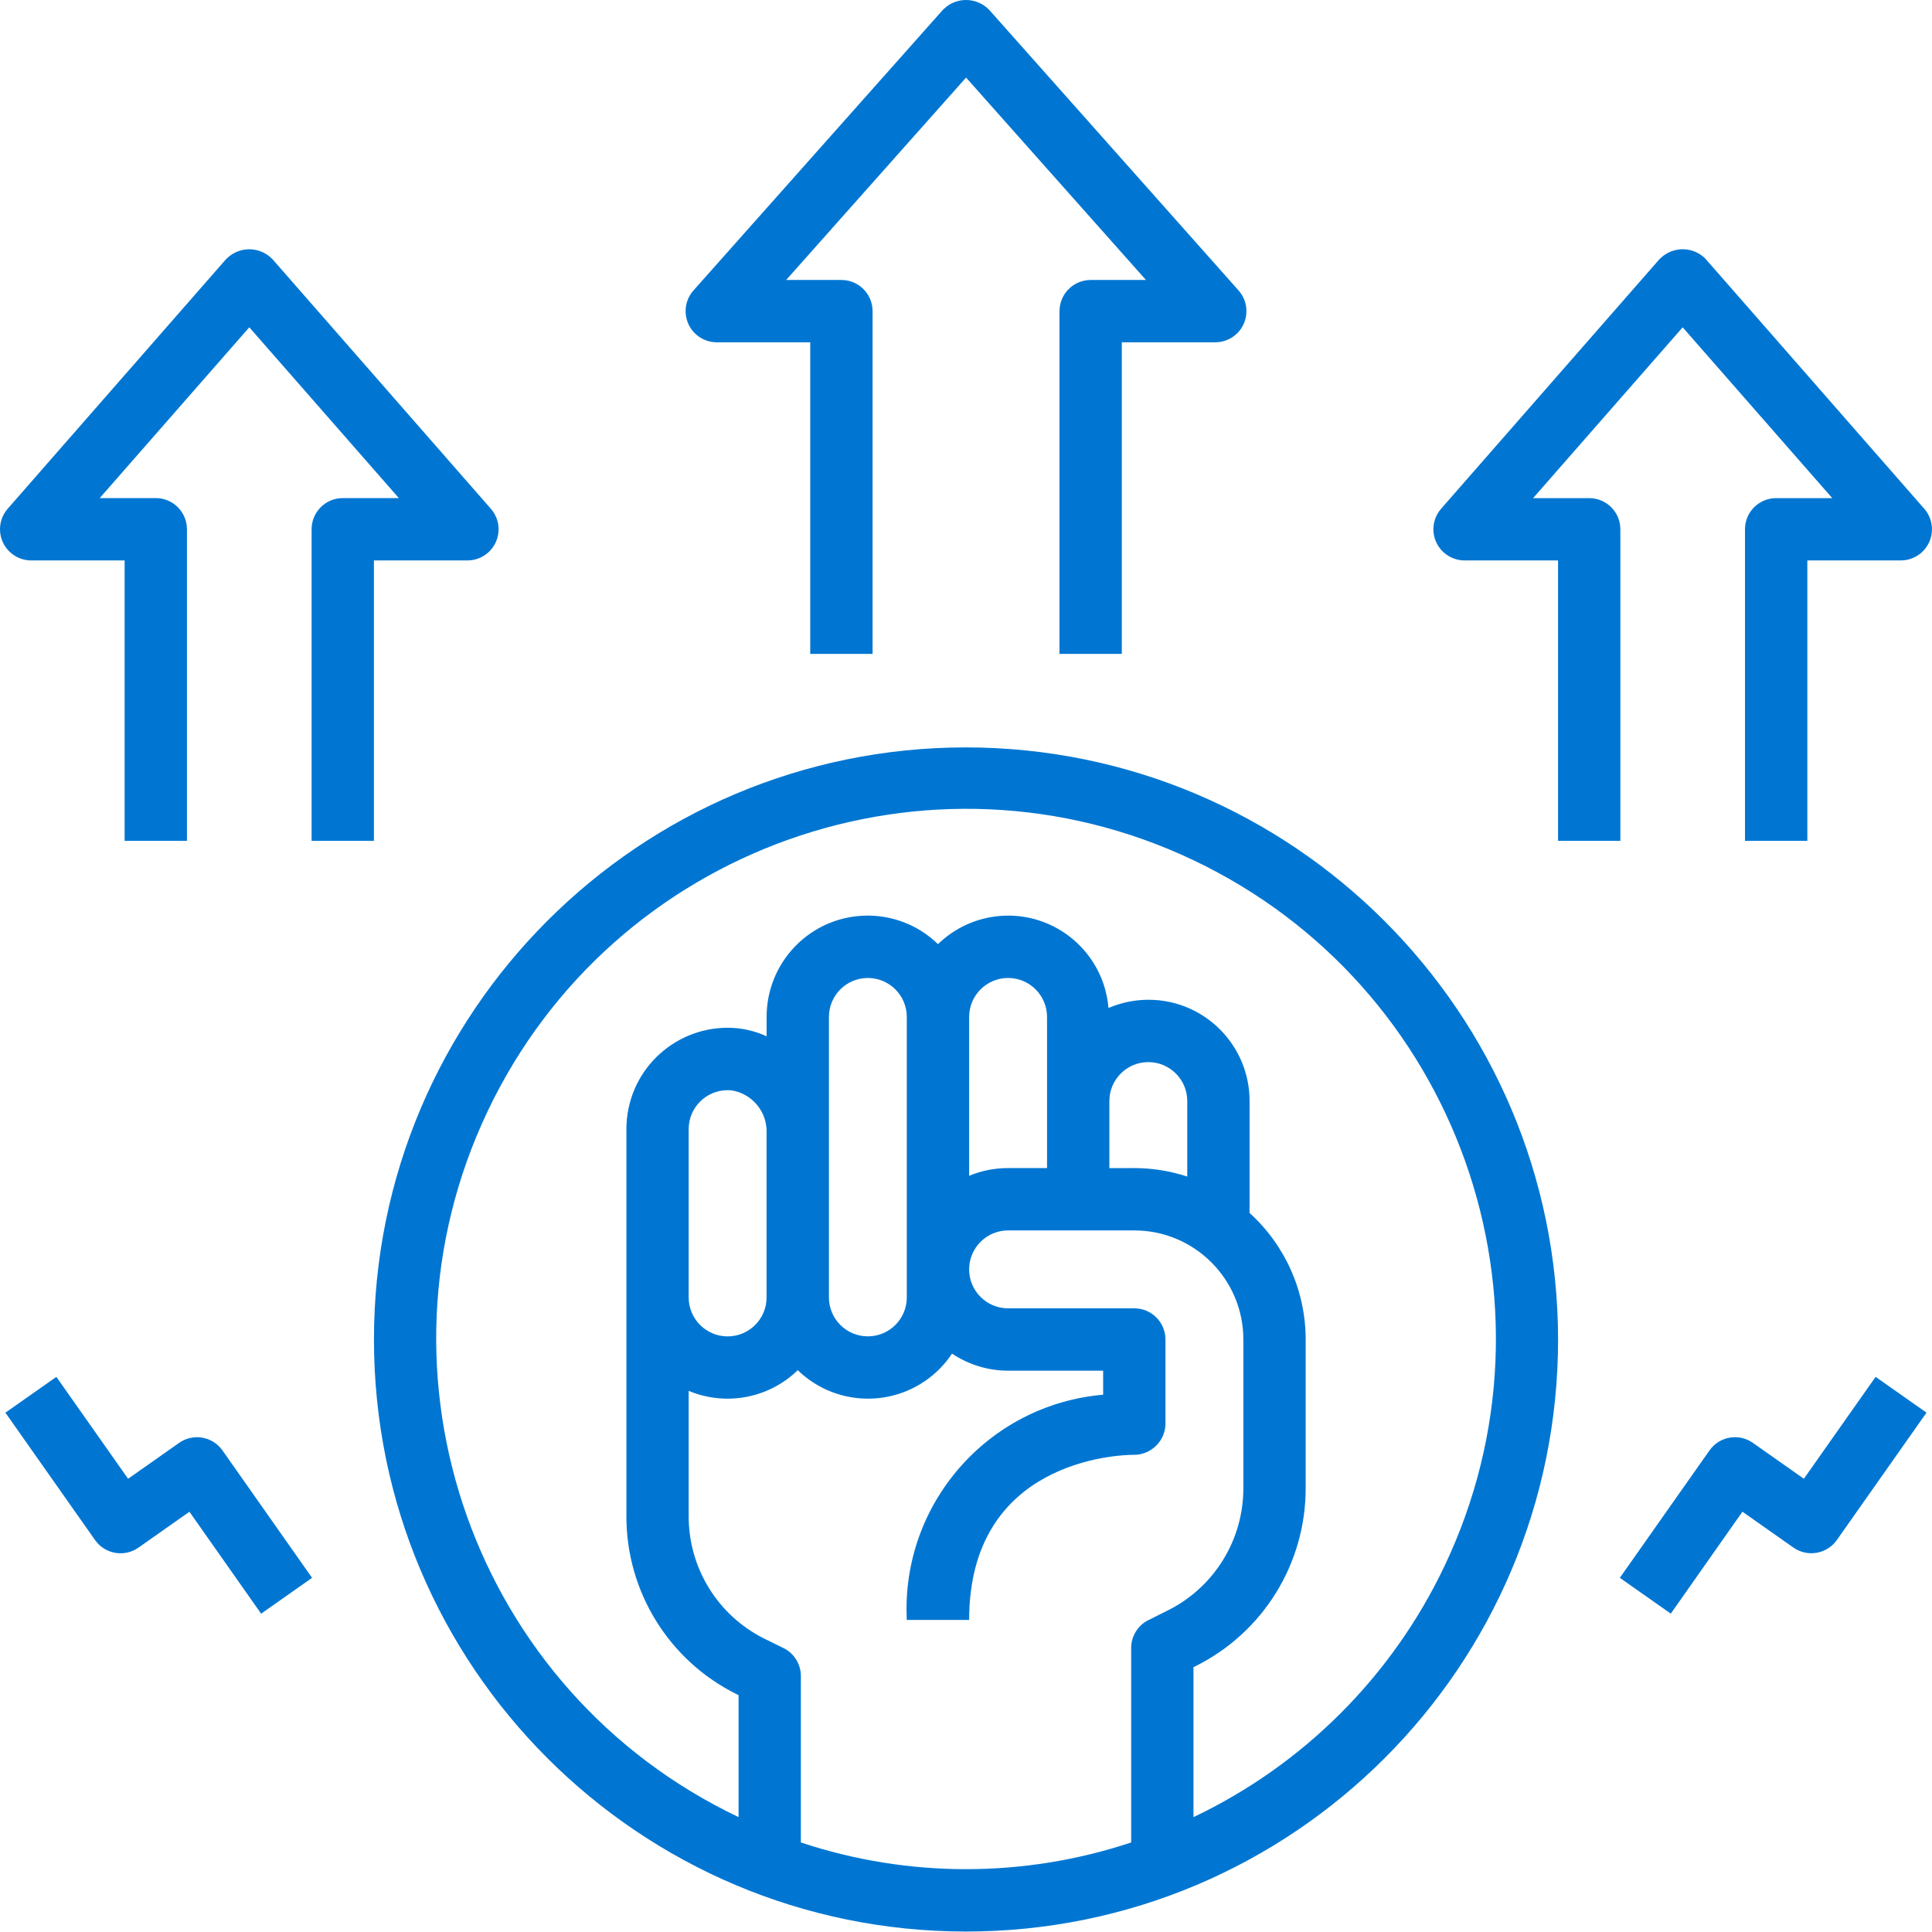
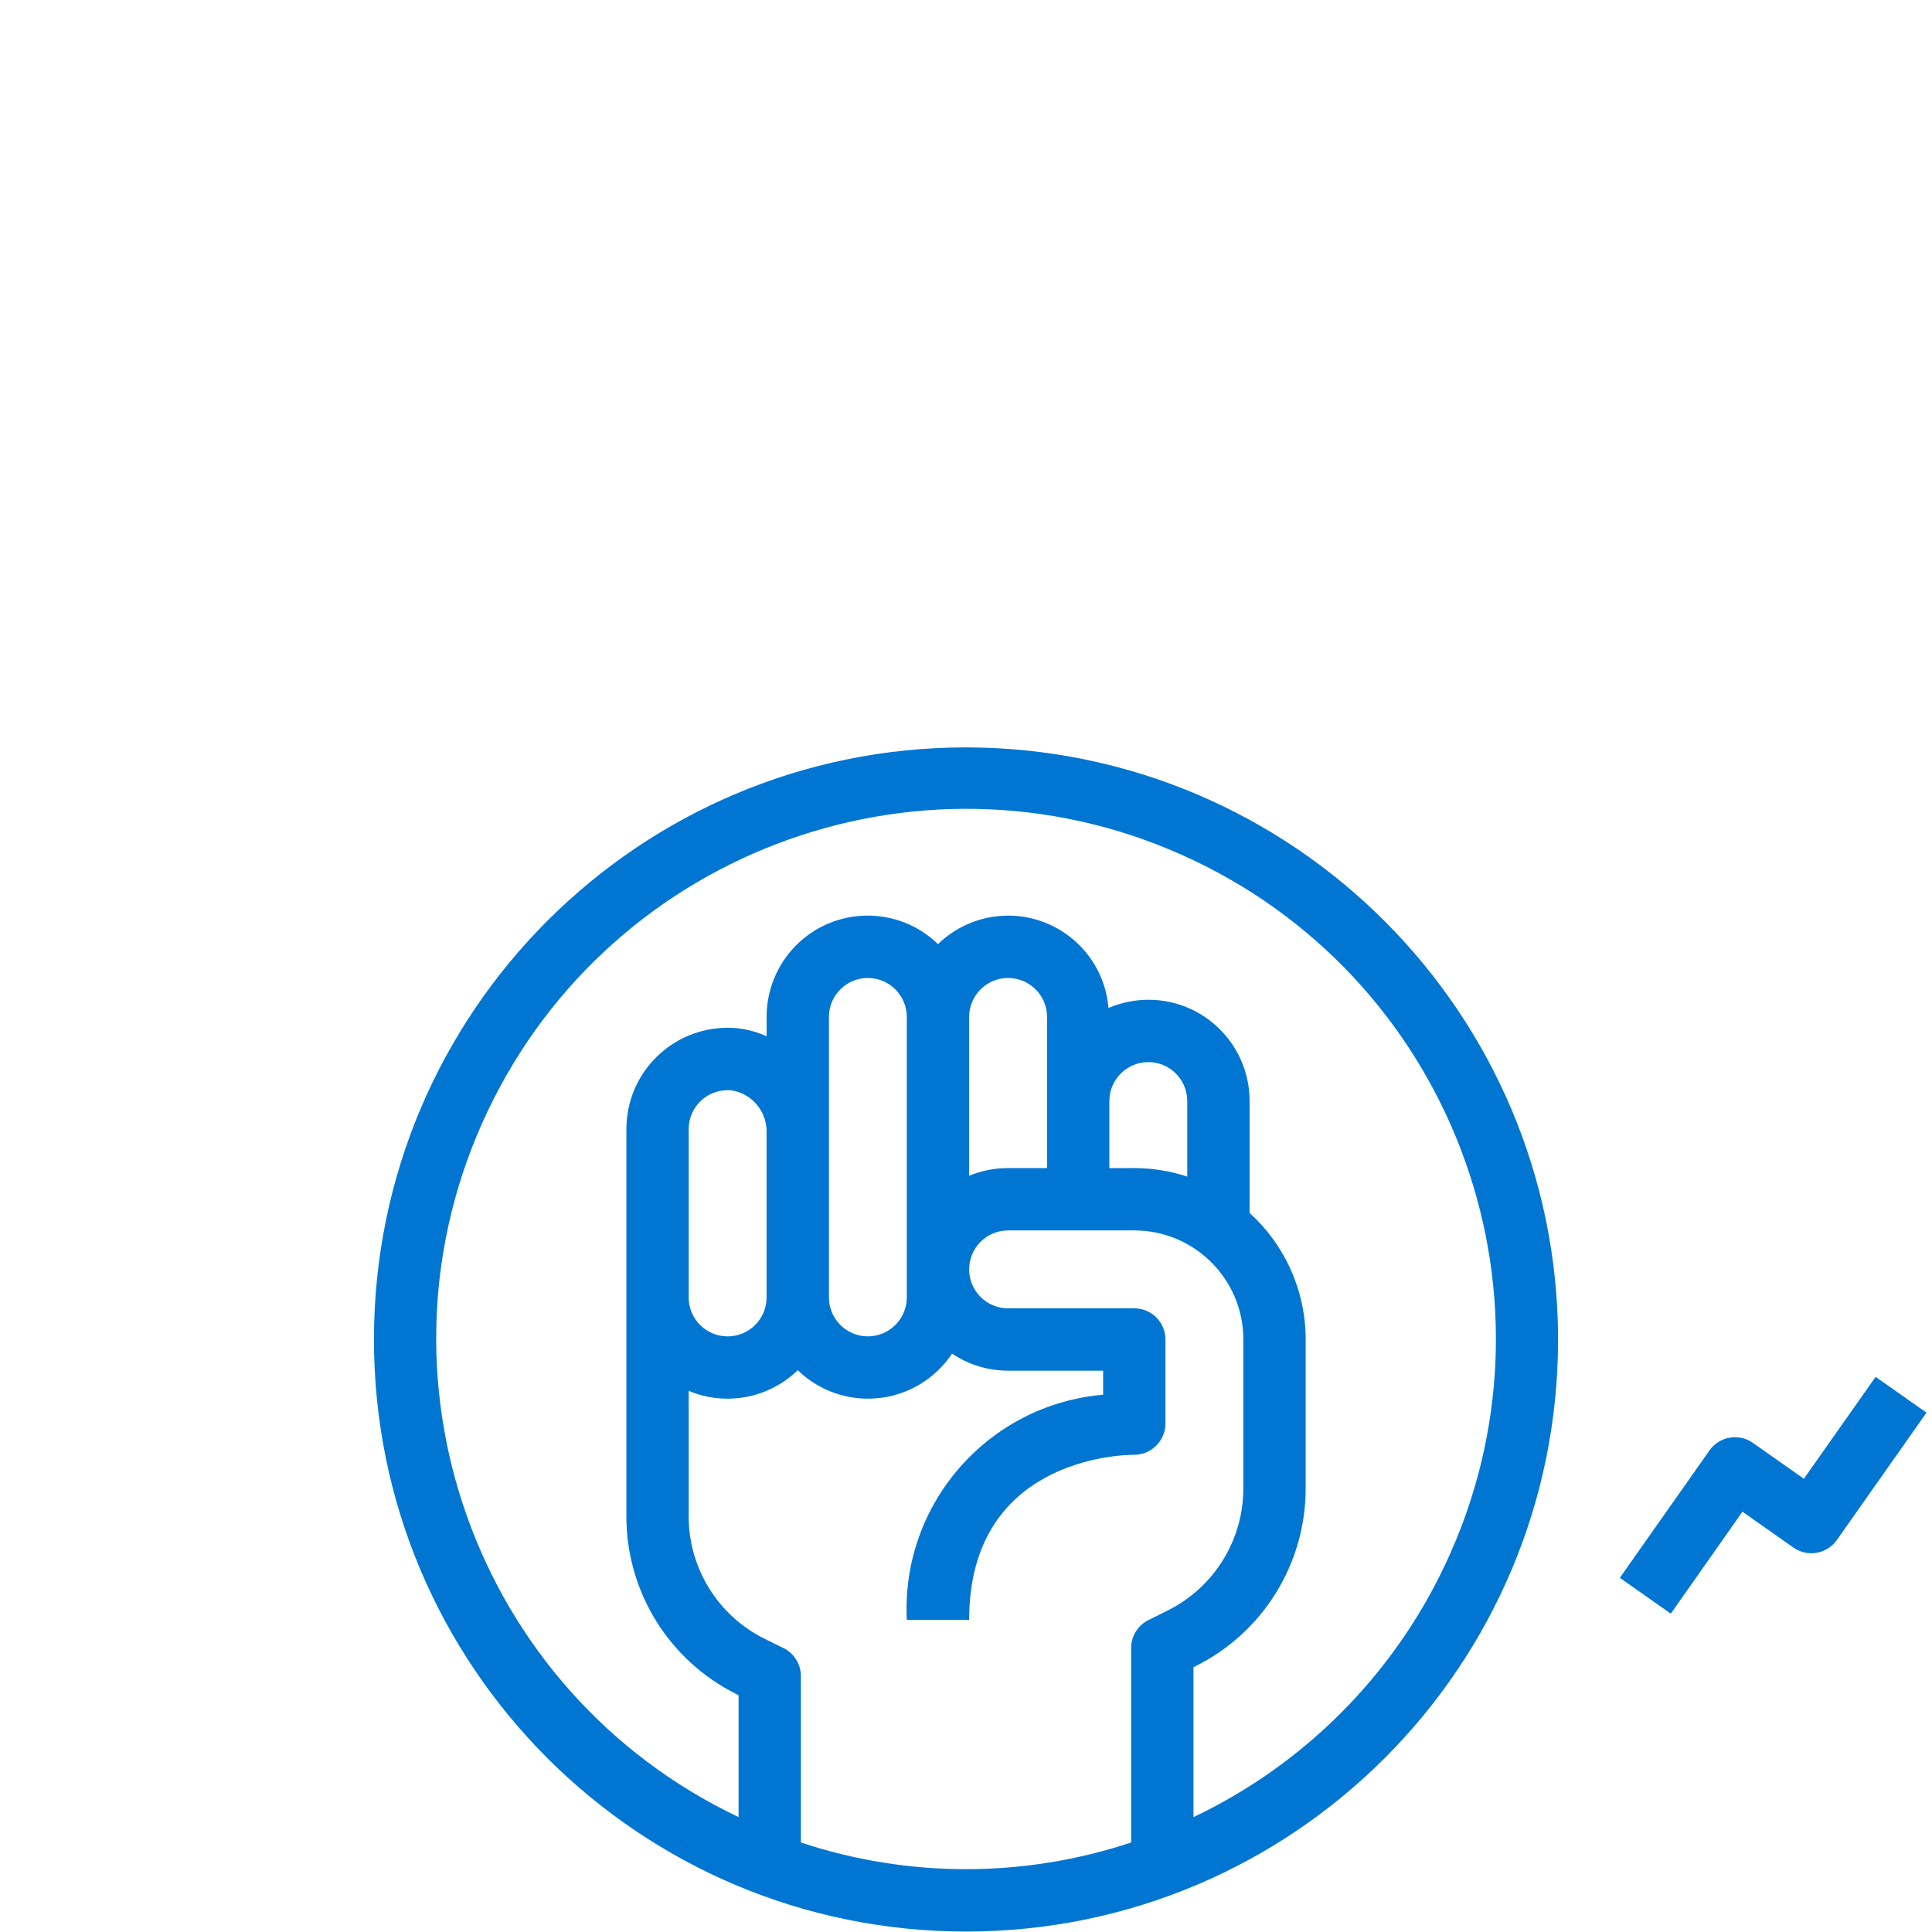
<svg xmlns="http://www.w3.org/2000/svg" width="59" height="59" viewBox="0 0 59 59" fill="none">
  <g clip-path="url(#clip0_33_2096)">
-     <path d="M32.355 9.502V19.969H34.258V10.453H37.113C37.639 10.453 38.065 10.026 38.064 9.5C38.064 9.267 37.978 9.044 37.823 8.869L30.212 0.305C29.839 -0.087 29.218 -0.104 28.826 0.27C28.814 0.282 28.802 0.294 28.79 0.305L21.177 8.87C20.829 9.262 20.864 9.864 21.257 10.213C21.431 10.368 21.655 10.453 21.889 10.453H24.743V19.969H26.647V9.502C26.647 8.976 26.221 8.55 25.695 8.55H24.008L29.502 2.369L34.995 8.55H33.308C32.782 8.55 32.356 8.976 32.356 9.502H32.355Z" fill="#0076D2" />
-     <path d="M0.951 17.115H3.806V25.679H5.709V16.163C5.709 15.637 5.284 15.211 4.758 15.211H3.045L7.613 9.995L12.18 15.211H10.467C9.942 15.211 9.516 15.637 9.516 16.163V25.679H11.419V17.115H14.274C14.8 17.115 15.226 16.689 15.226 16.163C15.226 15.932 15.142 15.71 14.99 15.537L8.329 7.924C7.959 7.528 7.339 7.507 6.943 7.877C6.926 7.892 6.911 7.908 6.895 7.924L0.235 15.536C-0.111 15.932 -0.07 16.533 0.326 16.879C0.499 17.03 0.722 17.115 0.951 17.115Z" fill="#0076D2" />
-     <path d="M52.103 7.923C51.733 7.527 51.114 7.506 50.718 7.876C50.701 7.891 50.685 7.907 50.67 7.923L44.009 15.536C43.663 15.932 43.703 16.533 44.099 16.879C44.273 17.03 44.495 17.115 44.725 17.115H47.58V25.679H49.483V16.163C49.483 15.637 49.057 15.212 48.531 15.212H46.818L51.386 9.996L55.954 15.212H54.241C53.715 15.212 53.289 15.637 53.289 16.163V25.679H55.193V17.115H58.047C58.573 17.115 58.999 16.689 58.999 16.163C58.999 15.932 58.916 15.71 58.764 15.537L52.102 7.925L52.103 7.923Z" fill="#0076D2" />
    <path d="M29.501 22.824C19.515 22.824 11.42 30.919 11.42 40.905C11.42 50.891 19.515 58.986 29.501 58.986C39.487 58.986 47.581 50.891 47.581 40.905C47.571 30.924 39.482 22.835 29.501 22.824ZM35.07 49.475C34.748 49.637 34.544 49.965 34.544 50.326V56.266C31.269 57.353 27.732 57.353 24.457 56.266V51.182C24.457 50.822 24.252 50.491 23.93 50.331L23.348 50.045C21.923 49.339 21.024 47.883 21.031 46.292V42.474C22.167 42.95 23.478 42.702 24.362 41.843C25.582 43.028 27.533 42.998 28.718 41.778C28.85 41.642 28.969 41.495 29.073 41.337C29.58 41.677 30.176 41.858 30.786 41.858H33.688V42.592C30.164 42.898 27.515 45.939 27.692 49.471H29.596C29.596 44.603 34.127 44.427 34.639 44.427C35.152 44.427 35.591 44.001 35.591 43.475V40.906C35.591 40.38 35.165 39.954 34.639 39.954H30.785C30.129 39.954 29.596 39.422 29.596 38.765C29.596 38.108 30.129 37.575 30.785 37.575H34.639C36.478 37.575 37.97 39.067 37.97 40.906V45.437C37.975 47.026 37.077 48.48 35.652 49.185L35.069 49.477L35.07 49.475ZM21.031 39.62V34.481C21.031 33.825 21.564 33.292 22.222 33.292C22.264 33.292 22.305 33.294 22.347 33.299C22.981 33.403 23.436 33.963 23.41 34.604V39.621C23.41 40.278 22.877 40.811 22.221 40.811C21.564 40.811 21.031 40.278 21.031 39.621V39.62ZM25.314 39.62V31.056C25.314 30.399 25.846 29.866 26.503 29.866C27.16 29.866 27.692 30.399 27.692 31.056V39.62C27.692 40.277 27.16 40.81 26.503 40.81C25.846 40.81 25.314 40.277 25.314 39.62ZM29.596 35.909V31.056C29.596 30.399 30.129 29.866 30.785 29.866C31.442 29.866 31.975 30.399 31.975 31.056V35.671H30.785C30.377 35.671 29.973 35.749 29.596 35.907V35.909ZM33.878 35.673V33.625C33.878 32.968 34.411 32.435 35.068 32.435C35.724 32.435 36.257 32.968 36.257 33.625V35.93C35.735 35.759 35.189 35.672 34.639 35.671L33.878 35.673ZM36.447 55.495V50.913L36.503 50.885C38.573 49.859 39.88 47.746 39.873 45.434V40.904C39.873 39.432 39.25 38.03 38.16 37.042V33.624C38.161 31.917 36.779 30.532 35.074 30.531C34.654 30.531 34.237 30.617 33.851 30.782C33.71 29.091 32.226 27.832 30.534 27.972C29.824 28.031 29.156 28.335 28.645 28.832C27.422 27.645 25.469 27.675 24.283 28.898C23.723 29.476 23.41 30.249 23.411 31.055V31.647C23.136 31.52 22.84 31.438 22.538 31.403C20.84 31.228 19.321 32.463 19.146 34.161C19.135 34.267 19.129 34.373 19.129 34.479V46.29C19.121 48.601 20.428 50.715 22.5 51.74L22.555 51.767V55.491C14.486 51.654 11.055 42.003 14.892 33.934C18.728 25.866 28.38 22.434 36.449 26.271C44.517 30.109 47.949 39.759 44.111 47.828C42.514 51.187 39.808 53.893 36.449 55.491V55.493L36.447 55.495Z" fill="#0076D2" />
    <path d="M55.087 45.159L53.53 44.063C53.101 43.761 52.507 43.864 52.205 44.294L49.467 48.184L51.023 49.278L53.211 46.165L54.769 47.261C55.198 47.562 55.791 47.458 56.094 47.03L58.832 43.14L57.278 42.047L55.087 45.159Z" fill="#0076D2" />
-     <path d="M5.469 44.063L3.912 45.159L1.721 42.047L0.165 43.141L2.903 47.031C3.205 47.46 3.798 47.564 4.228 47.262L5.785 46.166L7.974 49.279L9.53 48.184L6.794 44.294C6.492 43.864 5.899 43.761 5.469 44.063Z" fill="#0076D2" />
  </g>
  <defs>
    <clipPath id="clip0_33_2096">
      <rect width="59" height="58.986" fill="white" />
    </clipPath>
  </defs>
</svg>